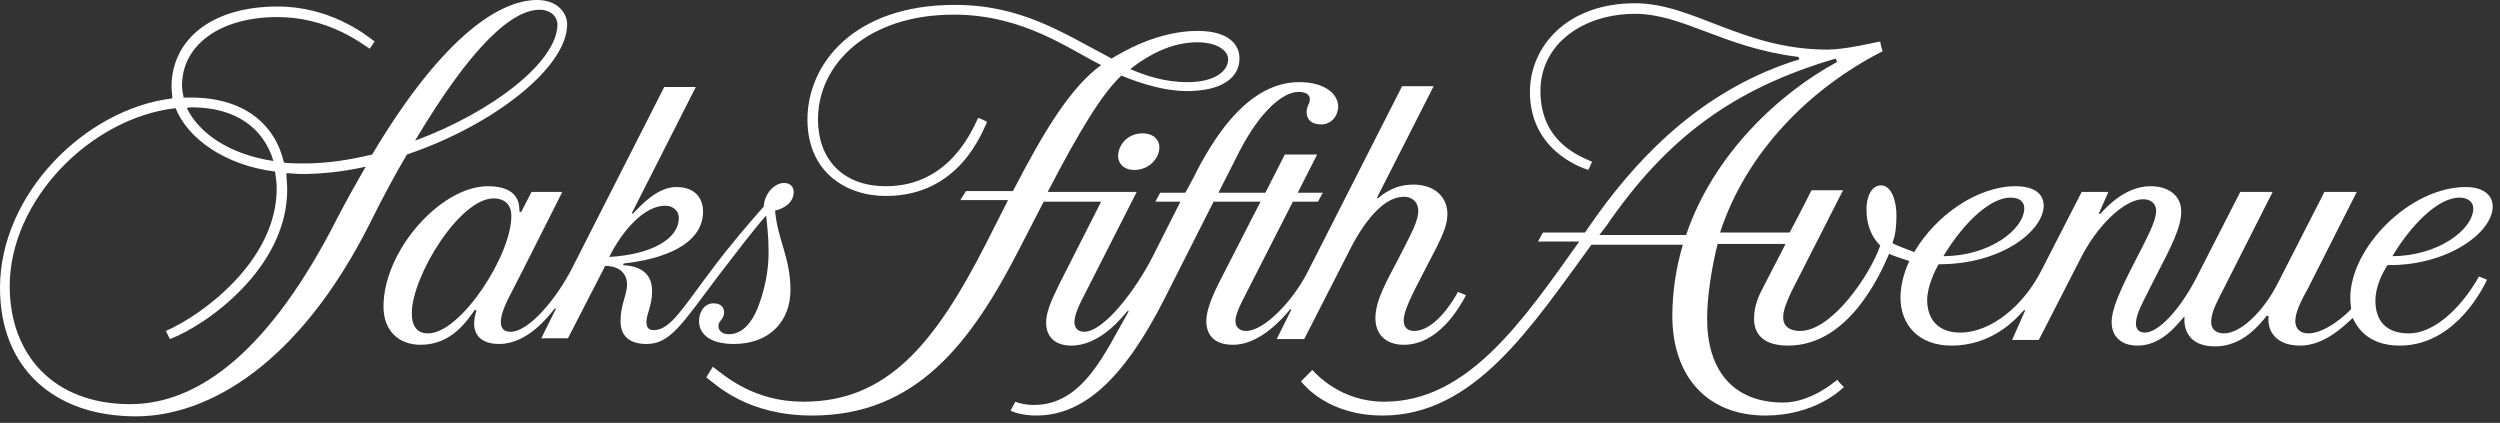
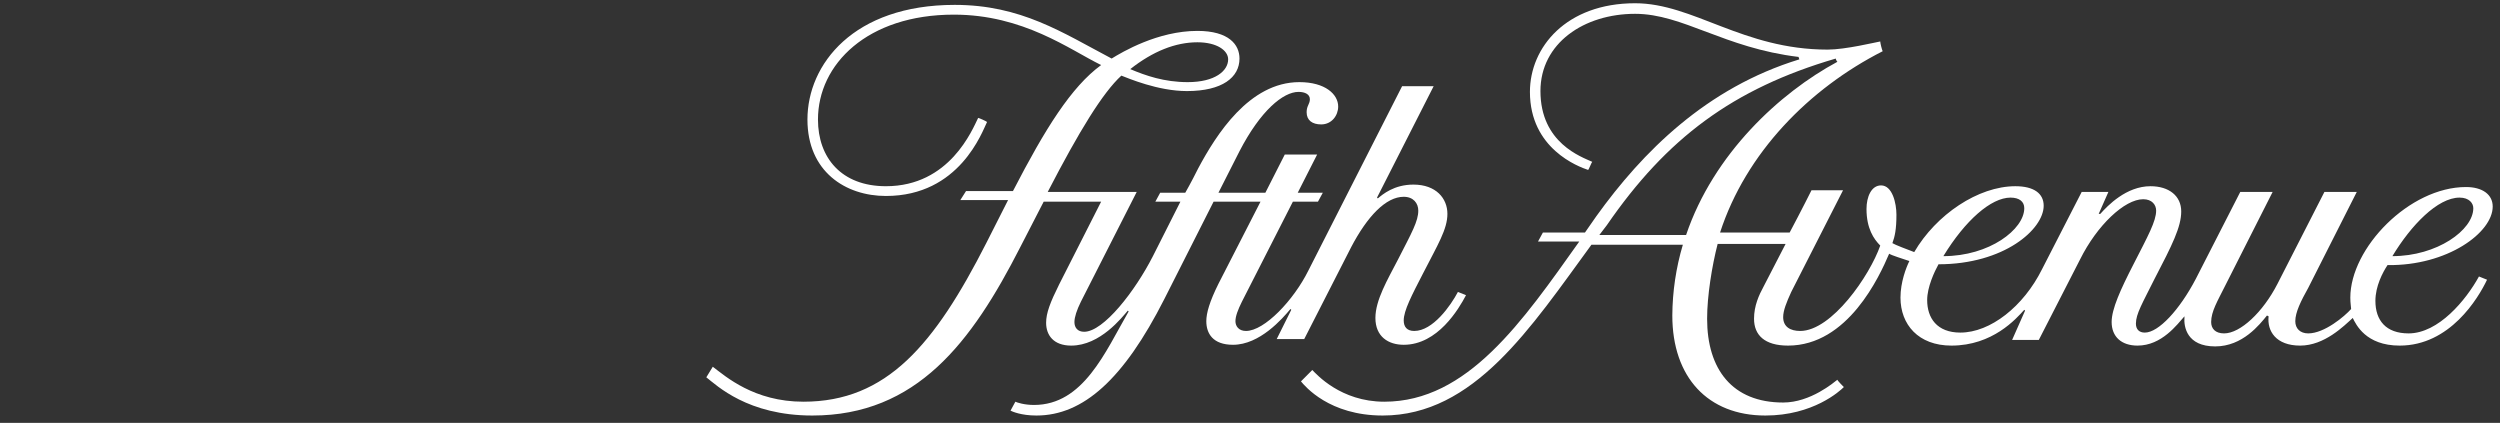
<svg xmlns="http://www.w3.org/2000/svg" width="100%" height="100%" viewBox="0 0 337 57" version="1.1" xml:space="preserve" style="fill-rule:evenodd;clip-rule:evenodd;stroke-linejoin:round;stroke-miterlimit:2;">
  <rect x="0" y="0" width="337" height="57" fill="#333333" stroke="none" />
-   <path d="M45.479,29.377C36.536,47.025 26.939,54.479 17.559,54.479C7.089,54.479 1.309,47.683 1.309,38.585C1.309,26.965 12.215,15.895 23.666,14.579C25.302,18.635 30.21,22.252 37.081,23.129C37.19,23.896 37.299,24.554 37.299,25.431C37.299,34.967 27.593,42.311 22.358,44.613L22.903,45.71C27.811,43.846 38.717,36.173 38.717,25.54C38.717,24.773 38.607,24.115 38.607,23.348C39.262,23.348 39.917,23.458 40.571,23.458C43.406,23.458 46.351,23.128 49.296,22.471C48.096,24.554 46.787,26.856 45.479,29.377M25.848,14.469C31.846,14.469 35.554,17.319 36.863,21.704C30.973,20.827 26.829,17.977 25.193,14.579C25.411,14.469 25.629,14.469 25.848,14.469M72.744,1.315C74.271,1.315 75.144,2.302 75.144,3.288C75.144,8.331 66.309,15.127 55.949,18.963C63.583,6.138 69.036,1.315 72.744,1.315M76.452,3.288C76.452,1.754 75.143,0 72.417,0C66.855,0 59.11,5.81 50.168,20.827C47.006,21.594 43.952,22.033 41.008,22.033C40.026,22.033 39.153,22.033 38.281,21.923C37.081,16.771 32.937,13.153 25.739,13.153L24.757,13.153C24.647,12.606 24.539,12.058 24.539,11.51C24.539,6.138 29.556,2.302 37.409,2.302C44.061,2.302 48.532,5.7 49.841,6.577L50.495,5.59C49.078,4.494 44.388,0.877 37.408,0.877C28.465,0.877 23.121,5.371 23.121,11.729C23.121,12.277 23.231,12.715 23.231,13.263C11.45,14.688 0,26.198 0,38.803C0,49.546 7.198,56.123 18.322,56.123C28.138,56.123 40.352,48.998 49.842,30.144C51.586,26.637 53.222,23.567 54.858,20.827C66.528,16.88 76.452,9.098 76.452,3.288M82.123,34.638C83.868,31.131 86.813,27.733 89.649,27.733C90.849,27.733 91.503,28.5 91.503,29.377C91.503,32.227 87.794,34.31 82.123,34.638M57.693,44.942C56.385,44.942 55.513,44.175 55.513,42.202C55.513,37.269 61.947,26.746 66.528,26.746C68.163,26.746 68.927,27.733 68.927,29.048C69.036,34.2 62.165,44.942 57.694,44.942M106.989,25.869C106.989,25.212 106.553,24.663 105.681,24.663C104.481,24.663 103.063,25.979 102.954,27.843C101.1,29.925 98.374,33.103 96.084,36.173C92.157,41.325 90.412,44.503 88.122,44.503C87.576,44.503 87.14,44.285 87.14,43.408C87.14,42.312 87.904,41.215 87.904,39.242C87.904,36.502 85.831,35.844 83.977,35.735L84.087,35.515C89.103,34.967 94.774,33.104 94.774,28.5C94.774,27.075 94.011,25.212 91.175,25.212C88.558,25.212 86.377,27.732 85.286,28.829L85.177,28.719L93.793,11.729L89.539,11.729L77.106,36.173C75.034,40.229 71.326,44.723 68.818,44.723C67.945,44.723 67.509,44.285 67.509,43.408C67.509,41.983 68.709,39.9 69.145,39.023C70.127,37.16 75.798,25.869 75.798,25.869L71.653,25.869L70.236,28.609L70.017,28.5C70.017,27.623 70.017,25.102 65.764,25.102C59.439,25.102 51.695,33.762 51.695,41.325C51.695,44.613 53.767,46.477 56.712,46.477C60.965,46.477 63.038,43.079 64.019,41.763L64.237,41.873C64.128,42.093 63.91,42.969 63.91,43.627C63.91,45.162 64.892,46.367 67.29,46.367C71.108,46.367 73.944,42.64 74.816,41.544L74.926,41.654L72.962,45.6L76.562,45.6L81.578,35.844C83.323,35.844 84.523,36.721 84.523,38.365C84.523,39.79 83.65,40.996 83.65,43.298C83.65,45.381 84.959,46.368 87.14,46.368C90.303,46.368 91.83,43.846 96.847,37.16C99.464,33.762 101.537,31.021 103.281,29.048C103.391,30.254 103.608,31.788 103.608,34.09C103.608,36.502 103.063,39.242 102.082,41.654C101.209,43.737 99.9,45.052 98.264,45.052C97.392,45.052 96.847,44.613 96.847,43.956C96.847,43.188 97.61,43.079 97.61,42.092C97.61,41.544 97.283,40.887 96.192,40.887C94.992,40.887 94.229,41.983 94.229,43.298C94.229,45.052 95.756,46.368 98.919,46.368C103.936,46.368 106.553,43.078 106.553,39.133C106.553,34.638 104.808,32.337 104.481,28.39C105.899,28.062 106.989,27.185 106.989,25.87M150.723,21.046C150.723,22.033 151.486,22.91 152.904,22.91C154.867,22.91 156.285,21.375 156.285,19.84C156.285,18.963 155.631,17.977 153.995,17.977C152.032,17.977 150.723,19.512 150.723,21.047" style="fill:white;fill-rule:nonzero;" />
  <path d="M161.411,5.7C164.028,5.7 165.555,6.796 165.555,8.002C165.555,9.537 163.81,11.072 160.102,11.072C156.939,11.072 154.432,10.194 152.359,9.317C155.413,6.906 158.466,5.7 161.411,5.7M95.211,50.862C96.628,51.958 100.773,56.013 109.498,56.013C123.567,56.013 130.983,46.148 137.527,33.323L140.689,27.185L148.433,27.185L142.761,38.365C141.561,40.777 141.017,42.202 141.017,43.517C141.017,45.162 141.998,46.587 144.397,46.587C148.324,46.587 151.268,42.75 152.032,41.873L152.141,41.983C148.978,47.463 146.033,54.588 139.381,54.588C138.071,54.588 137.091,54.26 136.872,54.15L136.218,55.356C136.436,55.466 137.636,56.013 139.708,56.013C146.033,56.013 151.486,51.081 156.939,40.338L163.592,27.185L169.918,27.185L164.247,38.255C163.047,40.667 162.611,42.202 162.611,43.298C162.611,44.942 163.483,46.477 166.21,46.477C169.809,46.477 172.862,42.969 173.953,41.654L174.063,41.764L172.099,45.71L175.807,45.71L182.133,33.323C184.313,29.158 186.823,26.527 189.222,26.527C190.53,26.527 191.185,27.404 191.185,28.39C191.185,29.815 190.312,31.35 188.458,34.967C187.04,37.707 185.405,40.448 185.405,42.86C185.405,45.38 187.15,46.477 189.222,46.477C193.802,46.477 196.638,41.654 197.619,39.79L196.529,39.352C195.547,41.215 193.148,44.613 190.639,44.613C189.658,44.613 189.222,44.065 189.222,43.188C189.222,41.873 190.312,39.79 191.839,36.831C193.802,32.994 195.111,30.911 195.111,28.829C195.111,26.747 193.584,24.883 190.531,24.883C187.913,24.883 186.386,26.198 185.731,26.746L185.623,26.636L193.257,11.619L189.004,11.619L176.352,36.502C174.389,40.448 170.463,44.613 167.955,44.613C166.973,44.613 166.537,43.956 166.537,43.298C166.537,42.64 166.864,41.763 167.409,40.668L174.28,27.185L177.661,27.185L178.316,25.979L174.935,25.979L177.552,20.827L173.19,20.827L170.572,25.979L164.247,25.979L167.082,20.389C169.918,14.908 172.972,12.387 175.044,12.387C175.916,12.387 176.571,12.715 176.571,13.373C176.571,14.031 176.134,14.25 176.134,15.127C176.134,16.223 176.898,16.771 178.097,16.771C179.515,16.771 180.387,15.565 180.387,14.36C180.387,12.715 178.643,11.071 175.153,11.071C168.391,11.071 163.919,18.196 161.52,22.691C160.539,24.663 159.775,25.979 159.775,25.979L156.395,25.979L155.74,27.185L159.12,27.185L155.413,34.529C153.013,39.242 148.76,44.723 146.143,44.723C145.27,44.723 144.833,44.175 144.833,43.408C144.833,42.75 145.161,41.763 145.706,40.668L153.231,25.869L141.235,25.869C145.488,17.649 148.651,12.496 151.159,10.194C152.032,10.524 156.067,12.277 159.993,12.277C164.792,12.277 167.083,10.413 167.083,7.892C167.083,6.029 165.664,4.165 161.411,4.165C156.067,4.165 151.268,7.015 149.851,7.892C143.198,4.385 137.636,0.658 128.693,0.658C115.06,0.658 108.843,8.66 108.843,16.113C108.843,23.129 113.969,26.417 119.423,26.417C129.347,26.417 132.401,17.757 133.055,16.442C132.946,16.332 131.965,15.894 131.855,15.894C131.092,17.429 128.038,25.102 119.422,25.102C113.424,25.102 110.262,21.265 110.262,16.113C110.262,8.66 116.914,1.973 128.583,1.973C137.963,1.973 144.179,6.687 148.433,8.769C144.397,11.729 140.907,17.319 136.545,25.759L130.219,25.759L129.456,26.965L135.891,26.965L132.946,32.775C125.966,46.477 119.531,54.15 108.298,54.15C101.645,54.15 97.828,50.752 96.083,49.437L95.211,50.862Z" style="fill:white;fill-rule:nonzero;" />
  <path d="M215.506,31.788L216.596,30.363C224.666,18.635 233.61,11.948 247.461,7.893C247.461,8.002 247.57,8.221 247.679,8.331C239.935,12.496 230.992,20.717 227.284,31.679L215.506,31.679L215.506,31.789L215.506,31.788ZM271.018,26.637C272.218,26.637 272.872,27.185 272.872,28.062C272.872,30.912 268.182,34.529 261.966,34.529C264.91,29.706 268.4,26.637 271.018,26.637M331.547,26.637C332.856,26.637 333.401,27.404 333.401,28.062C333.401,31.022 328.493,34.529 322.495,34.529C325.003,30.363 328.602,26.637 331.547,26.637M175.37,51.41C175.915,52.067 179.187,56.013 186.385,56.013C198.709,56.013 206.343,44.175 214.523,32.994L226.847,32.994C225.926,36.09 225.448,39.301 225.429,42.531C225.429,50.861 230.228,56.013 237.971,56.013C244.406,56.013 248.005,52.725 248.551,52.177C248.441,52.067 247.678,51.3 247.678,51.19C247.241,51.52 244.078,54.26 240.371,54.26C233.5,54.26 230.119,49.765 230.119,42.97C230.119,39.9 230.773,35.844 231.537,32.885L240.697,32.885L237.753,38.585C237.099,39.79 236.444,41.215 236.444,42.969C236.444,45.162 237.862,46.587 241.024,46.587C249.095,46.587 253.349,37.269 254.658,34.2C254.985,34.42 256.403,34.858 257.384,35.187C256.948,36.063 256.184,38.037 256.184,40.119C256.184,43.737 258.584,46.587 263.055,46.587C268.617,46.587 271.78,42.969 272.871,41.763L272.98,41.873L271.235,45.819L274.834,45.819L280.396,34.967C282.686,30.363 286.394,26.856 288.903,26.856C290.103,26.856 290.648,27.623 290.648,28.39C290.648,29.815 289.558,31.788 287.594,35.625C285.849,39.023 284.649,41.654 284.649,43.408C284.649,45.381 285.959,46.587 288.139,46.587C291.411,46.587 293.483,43.737 294.465,42.64L294.465,42.75C294.356,44.065 294.792,46.696 298.609,46.696C302.317,46.696 304.608,43.736 305.589,42.531L305.807,42.641C305.589,44.613 306.789,46.587 310.061,46.587C313.333,46.587 315.951,43.956 317.15,42.86C317.586,43.737 318.895,46.587 323.475,46.587C330.237,46.587 334.055,40.229 335.254,37.707L334.164,37.269C332.418,40.449 328.71,44.942 324.675,44.942C321.621,44.942 320.204,43.188 320.204,40.558C320.204,38.585 321.185,36.721 321.839,35.735C329.91,35.845 336.017,31.35 336.017,27.842C336.017,26.198 334.6,25.212 332.418,25.212C324.784,25.212 316.823,33.432 316.823,40.119C316.823,40.887 316.932,41.435 316.932,41.654C316.059,42.64 313.332,44.942 311.152,44.942C310.061,44.942 309.406,44.285 309.406,43.298C309.406,42.092 310.17,40.558 311.151,38.804L317.695,25.869L313.333,25.869L307.007,38.256C305.044,42.092 301.99,44.942 299.809,44.942C298.609,44.942 298.064,44.285 298.064,43.408C298.064,41.983 298.937,40.558 299.918,38.585L306.353,25.869L301.99,25.869L295.992,37.599C293.811,41.763 290.975,44.833 289.121,44.833C288.358,44.833 287.921,44.394 287.921,43.627C287.921,42.312 288.794,40.887 290.43,37.598C292.83,32.994 294.029,30.583 294.029,28.5C294.029,26.417 292.393,25.102 289.884,25.102C286.613,25.102 284.104,27.732 283.123,28.829L282.905,28.829L284.213,25.869L280.614,25.869L275.27,36.283C272.762,41.325 268.29,44.833 264.255,44.833C261.092,44.833 259.783,42.86 259.783,40.448C259.783,38.694 260.765,36.612 261.31,35.625C270.144,35.625 275.488,30.912 275.488,27.733C275.488,26.088 274.18,25.102 271.671,25.102C266.654,25.102 260.983,28.938 258.038,33.981C257.166,33.651 255.421,32.994 255.094,32.775C255.421,31.898 255.639,30.912 255.639,28.938C255.639,27.404 255.094,24.992 253.567,24.992C252.258,24.992 251.604,26.527 251.604,28.172C251.604,30.802 252.585,32.227 253.458,33.104C252.04,37.16 246.914,44.614 242.661,44.614C241.352,44.614 240.371,44.065 240.371,42.75C240.371,41.873 240.807,40.777 241.461,39.352L248.441,25.65L244.188,25.65C244.188,25.65 242.878,28.28 241.243,31.35L231.863,31.35C235.353,20.608 243.86,11.948 253.785,6.906C253.676,6.686 253.458,5.81 253.458,5.59C252.804,5.7 248.768,6.687 246.368,6.687C234.918,6.687 228.265,0.438 220.412,0.438C211.142,0.438 206.234,6.358 206.234,12.387C206.234,20.06 212.778,22.471 214.087,22.91C214.196,22.8 214.523,21.923 214.632,21.813C213.214,21.156 207.652,19.293 207.652,12.277C207.652,5.81 213.542,1.863 220.412,1.863C226.847,1.863 232.409,6.467 242.442,7.673L242.552,8.002C230.01,11.838 221.394,20.498 215.177,29.158L213.65,31.35L207.98,31.35L207.325,32.556L212.887,32.556C205.253,43.298 197.837,54.15 186.603,54.15C180.713,54.15 177.442,50.423 176.897,49.875L175.37,51.41Z" style="fill:white;fill-rule:nonzero;" />
</svg>